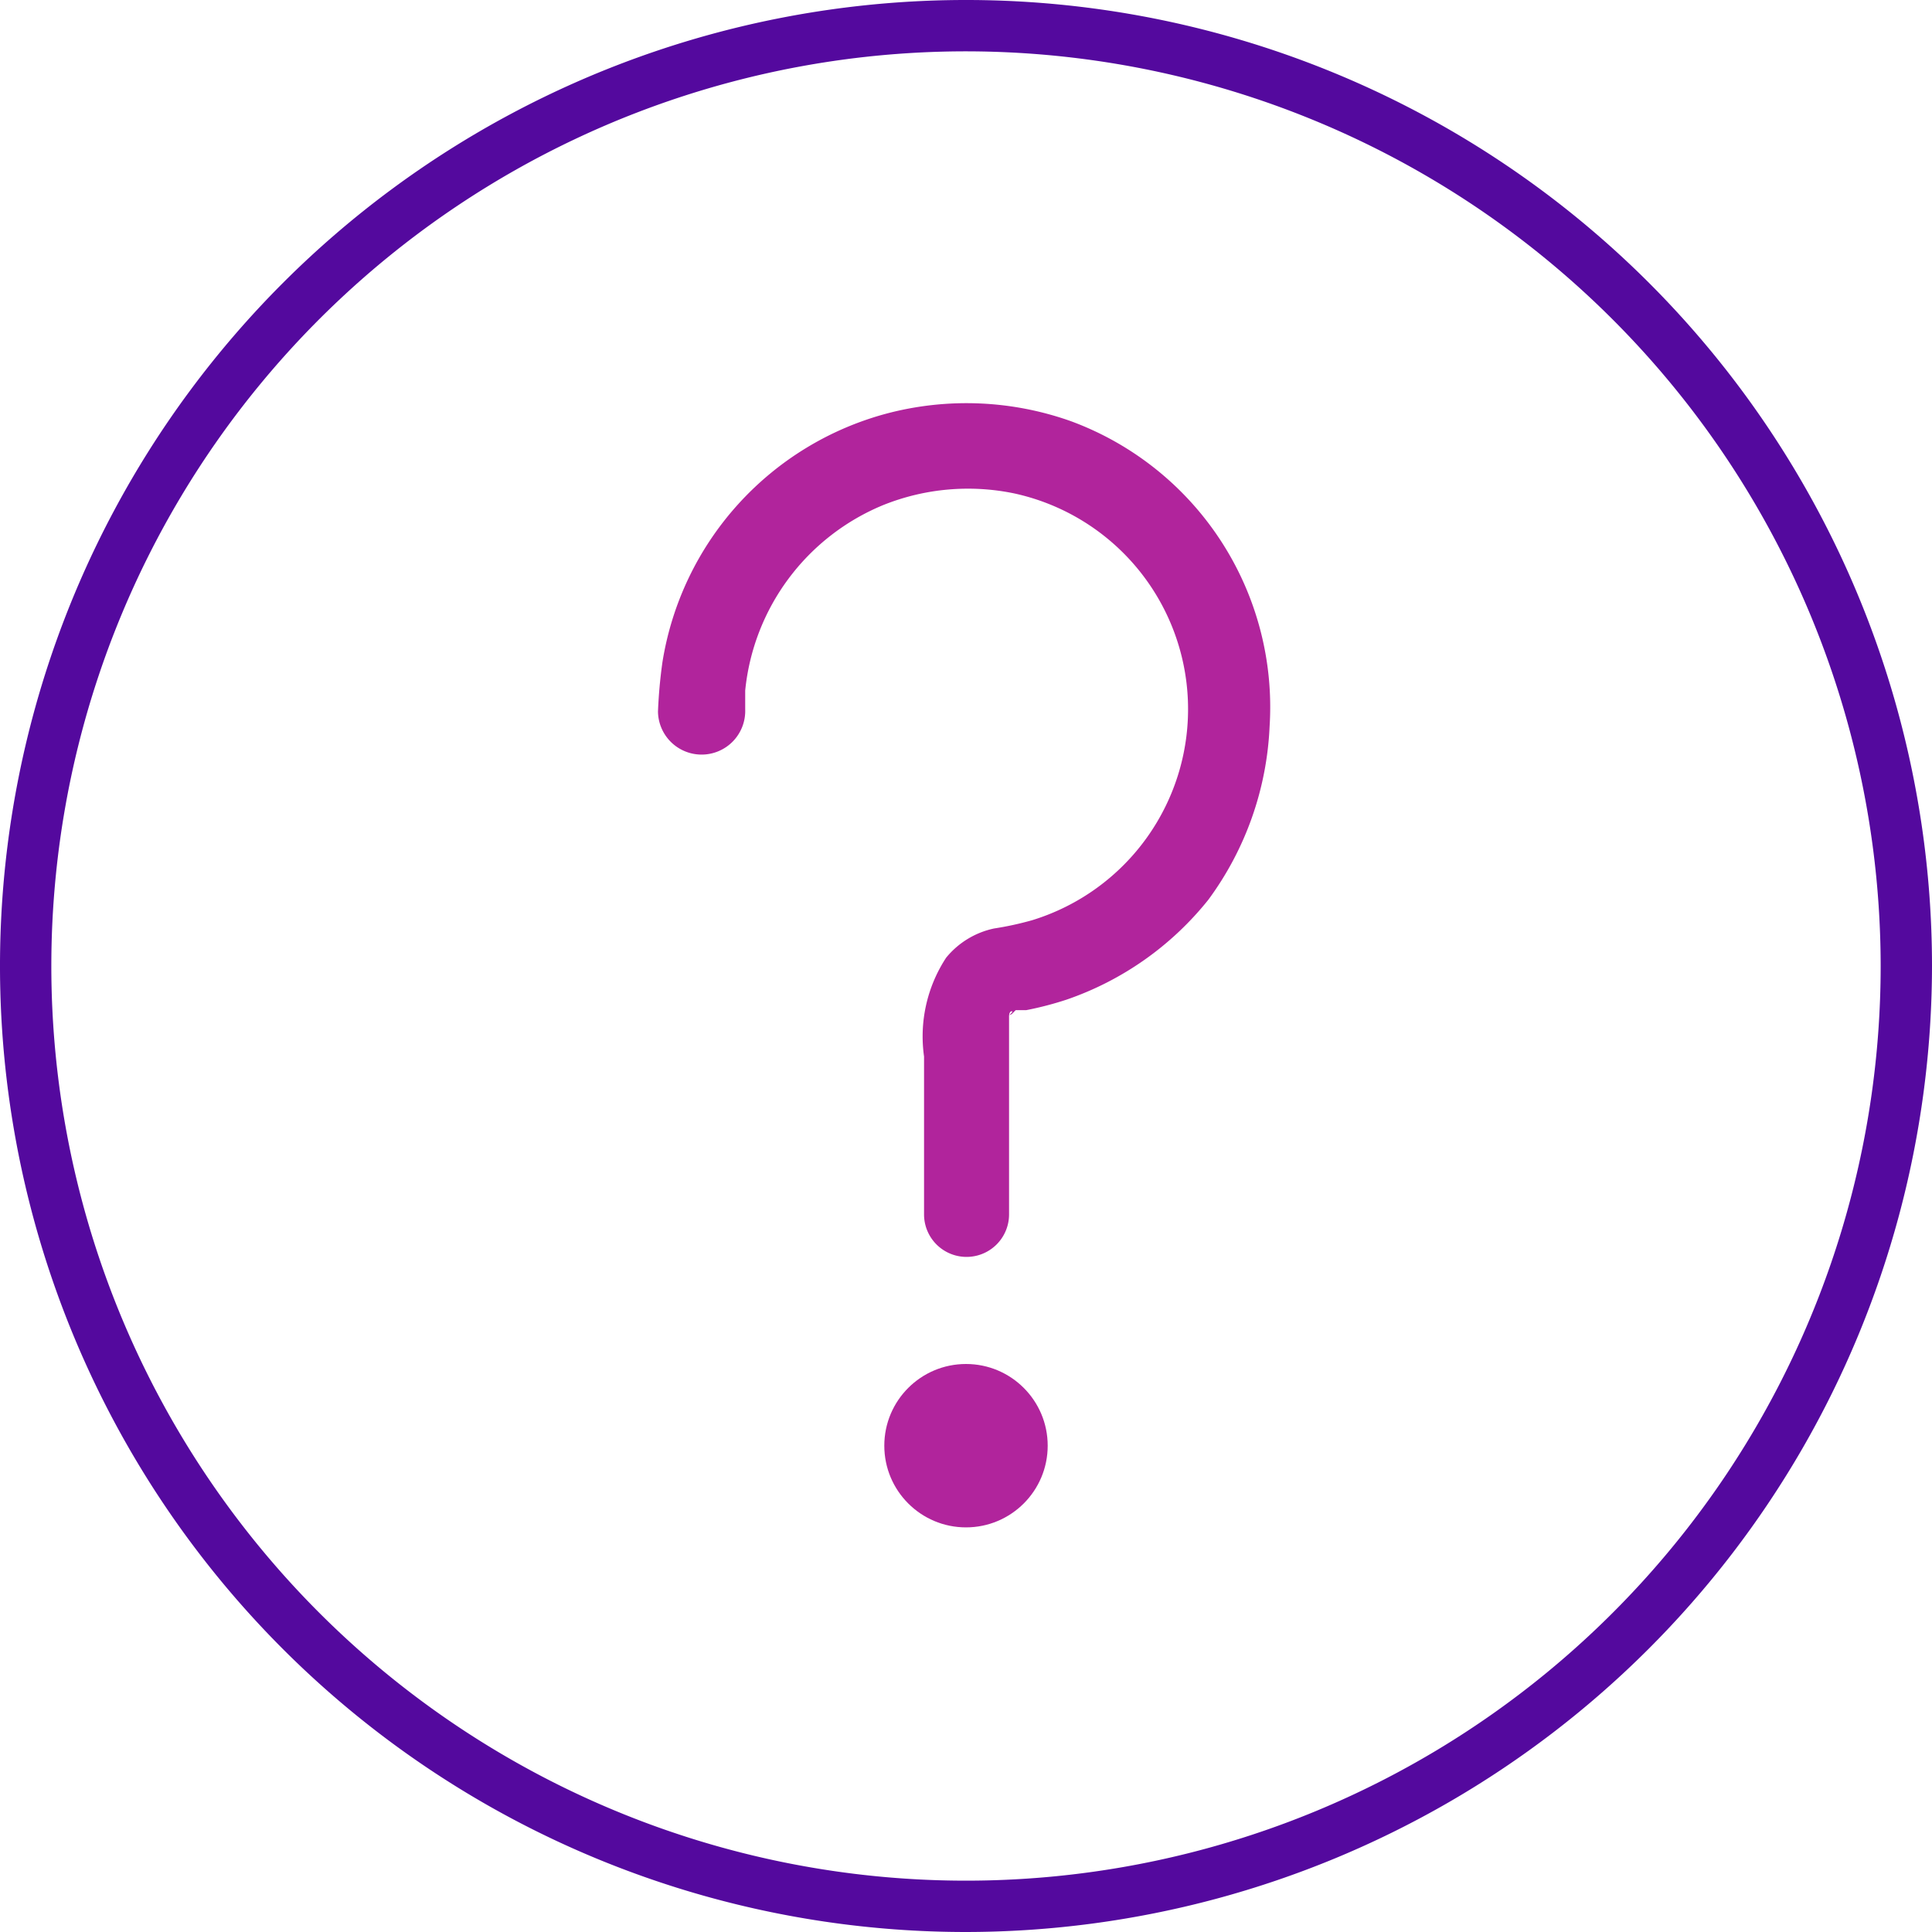
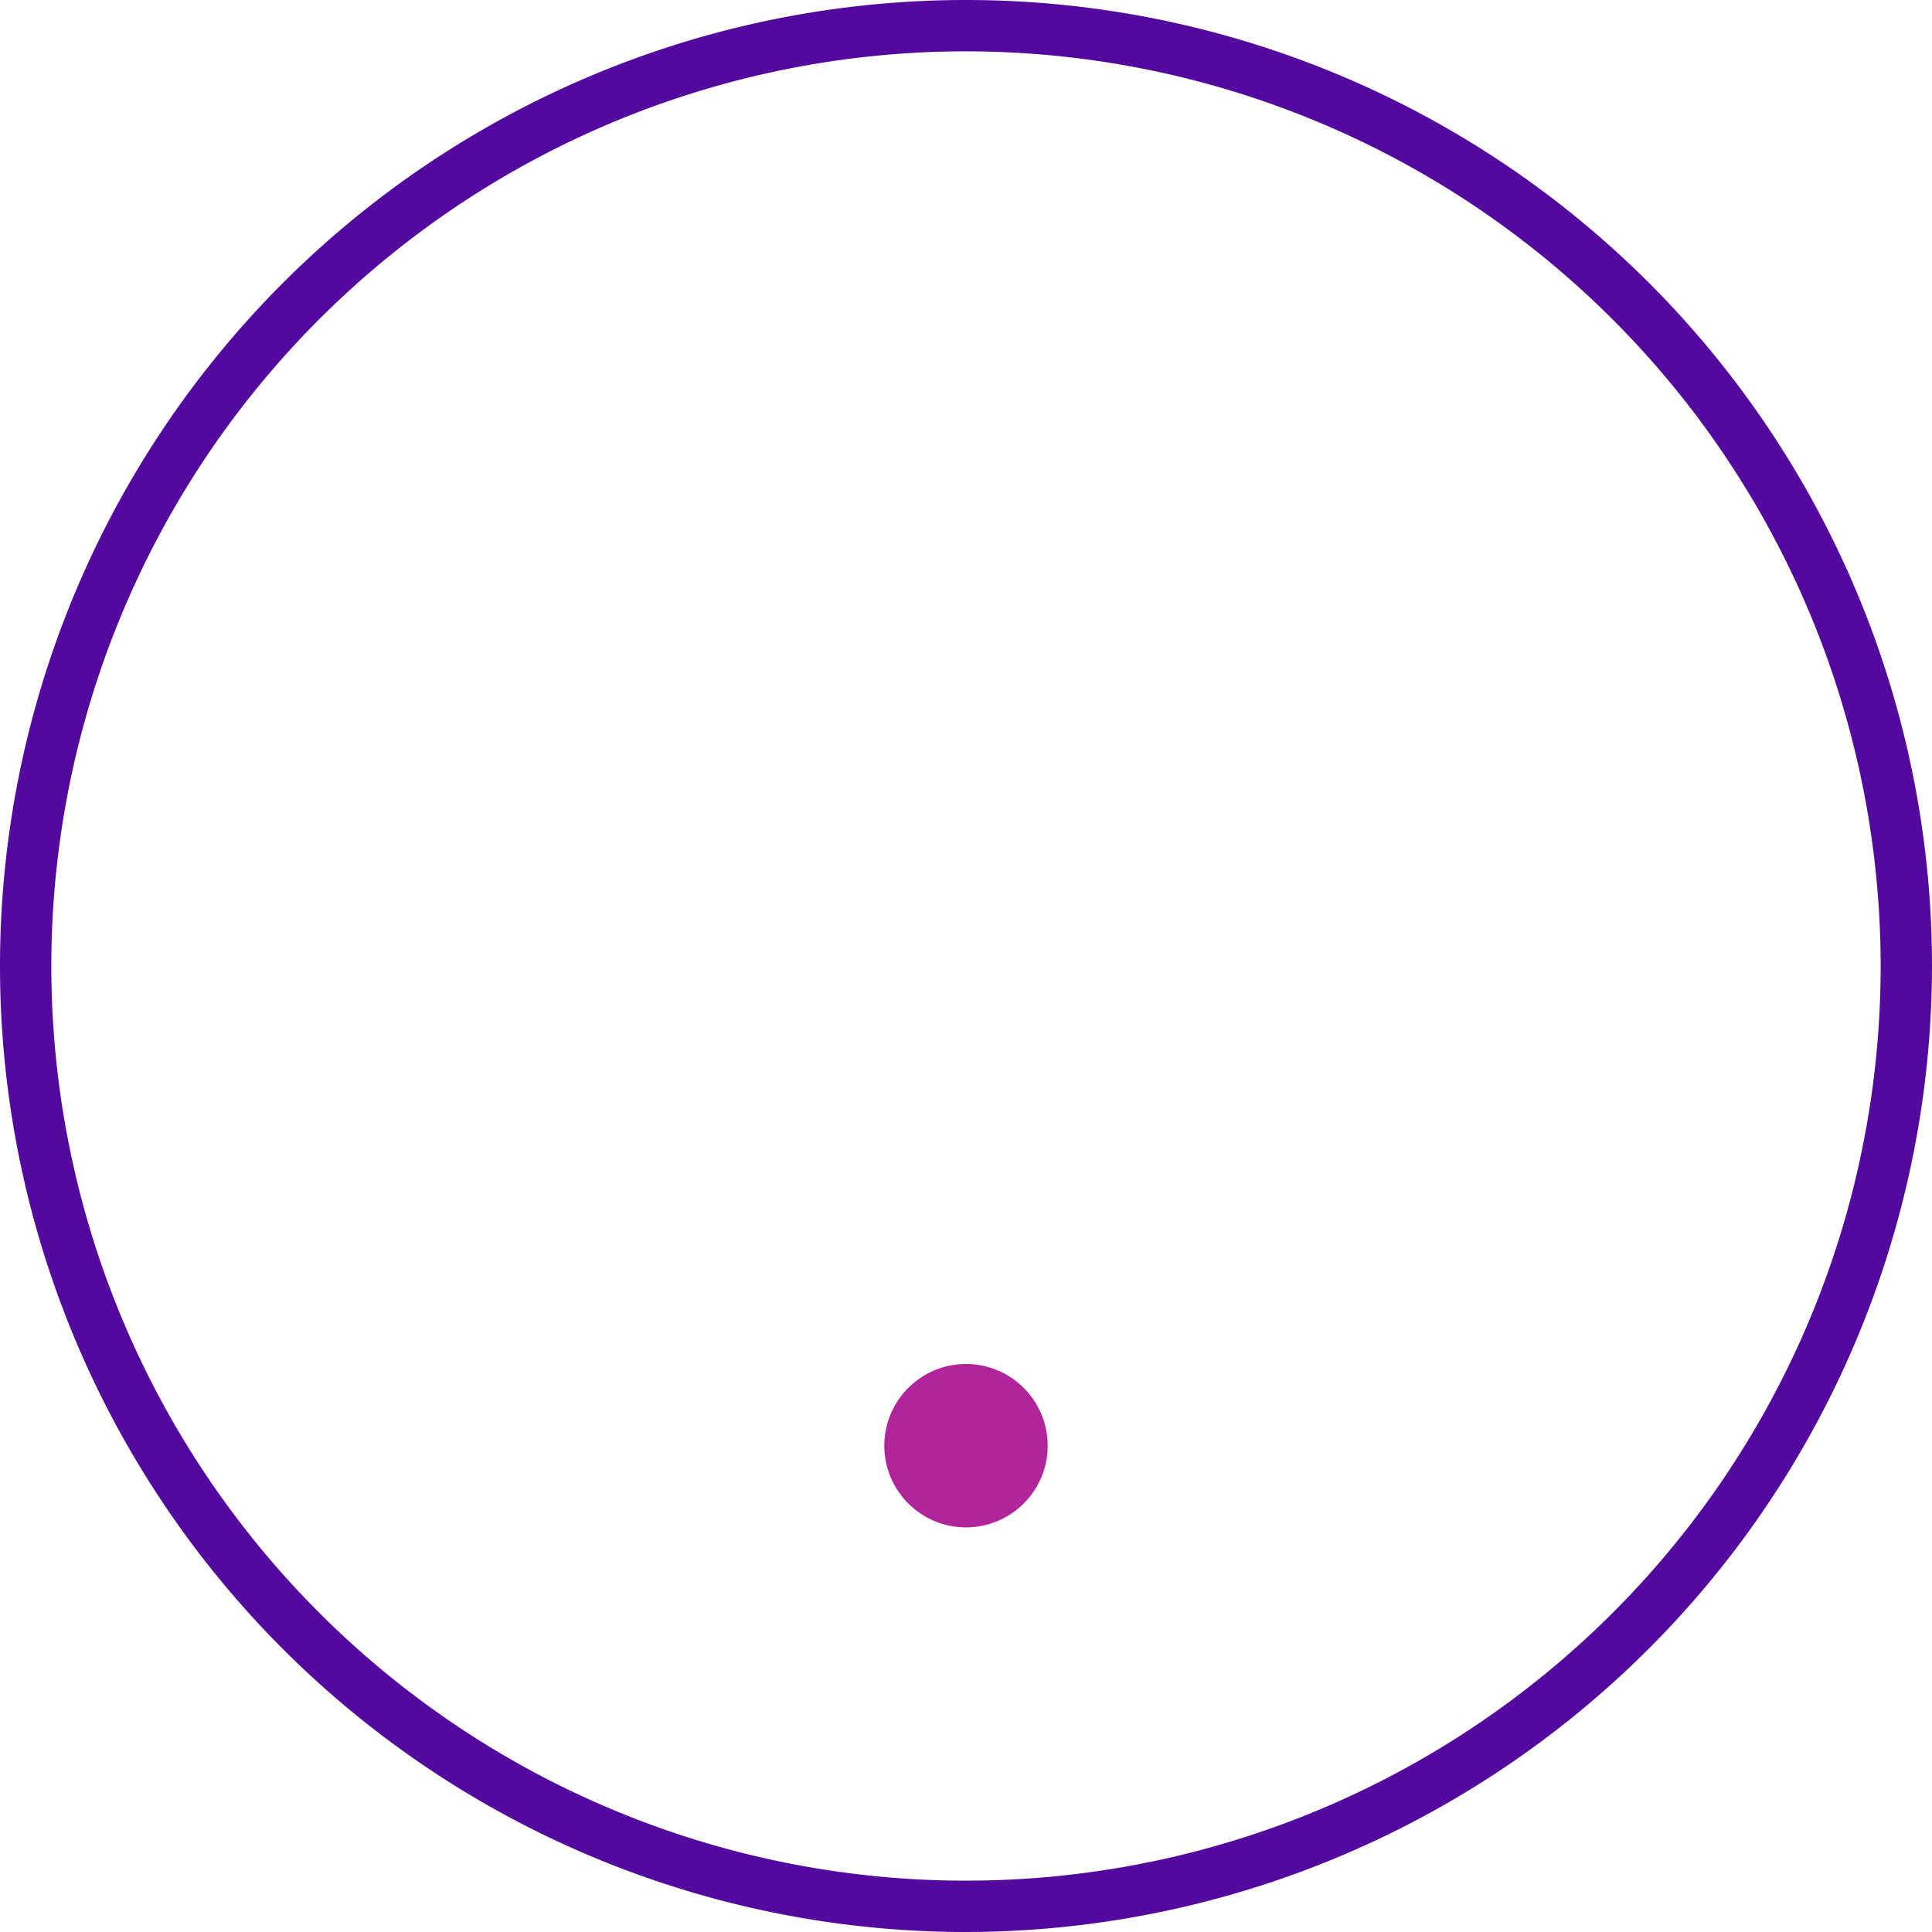
<svg xmlns="http://www.w3.org/2000/svg" viewBox="0 0 35 35">
  <defs>
    <style>.cls-1{fill:#b1249c;}.cls-2{fill:#54099e;}</style>
  </defs>
  <g id="_3_highlights_shadows" data-name="3 highlights&amp;shadows">
-     <path class="cls-1" d="M13.5,12.85c0-.11,0-.23,0-.34A4.07,4.07,0,0,1,16,9.15a4.12,4.12,0,0,1,2.38-.21,4,4,0,0,1,.32,7.73,5.67,5.67,0,0,1-.69.15,1.53,1.53,0,0,0-.87.53,2.6,2.6,0,0,0-.4,1.79V22a.77.77,0,0,0,1.54,0c0-1.16,0-2.32,0-3.48,0,0,0,0,0,0s0,0,0,0,0-.09,0-.11,0,0,0,0,0-.09.05-.09-.11.11,0,.05l.07-.07c.06-.06-.05,0-.05,0s0,0-.05,0l.08,0,.21,0a6,6,0,0,0,.73-.19,5.63,5.63,0,0,0,2.57-1.81A5.71,5.71,0,0,0,23,13.16,5.52,5.52,0,0,0,19.4,7.63a5.65,5.65,0,0,0-3.33-.14A5.57,5.57,0,0,0,12,12a8.91,8.91,0,0,0-.08.89.79.79,0,0,0,.78.78A.79.79,0,0,0,13.5,12.85Z" />
    <circle class="cls-1" cx="17.5" cy="26.19" r="1.48" />
-     <path class="cls-2" d="M17.5,35A17.5,17.5,0,1,1,35,17.5,17.52,17.52,0,0,1,17.5,35ZM17.5.93A16.57,16.57,0,1,0,34.07,17.5,16.58,16.58,0,0,0,17.5.93Z" />
+     <path class="cls-2" d="M17.5,35A17.5,17.5,0,1,1,35,17.5,17.52,17.52,0,0,1,17.5,35ZM17.5.93A16.57,16.57,0,1,0,34.07,17.5,16.58,16.58,0,0,0,17.5.93" />
  </g>
</svg>